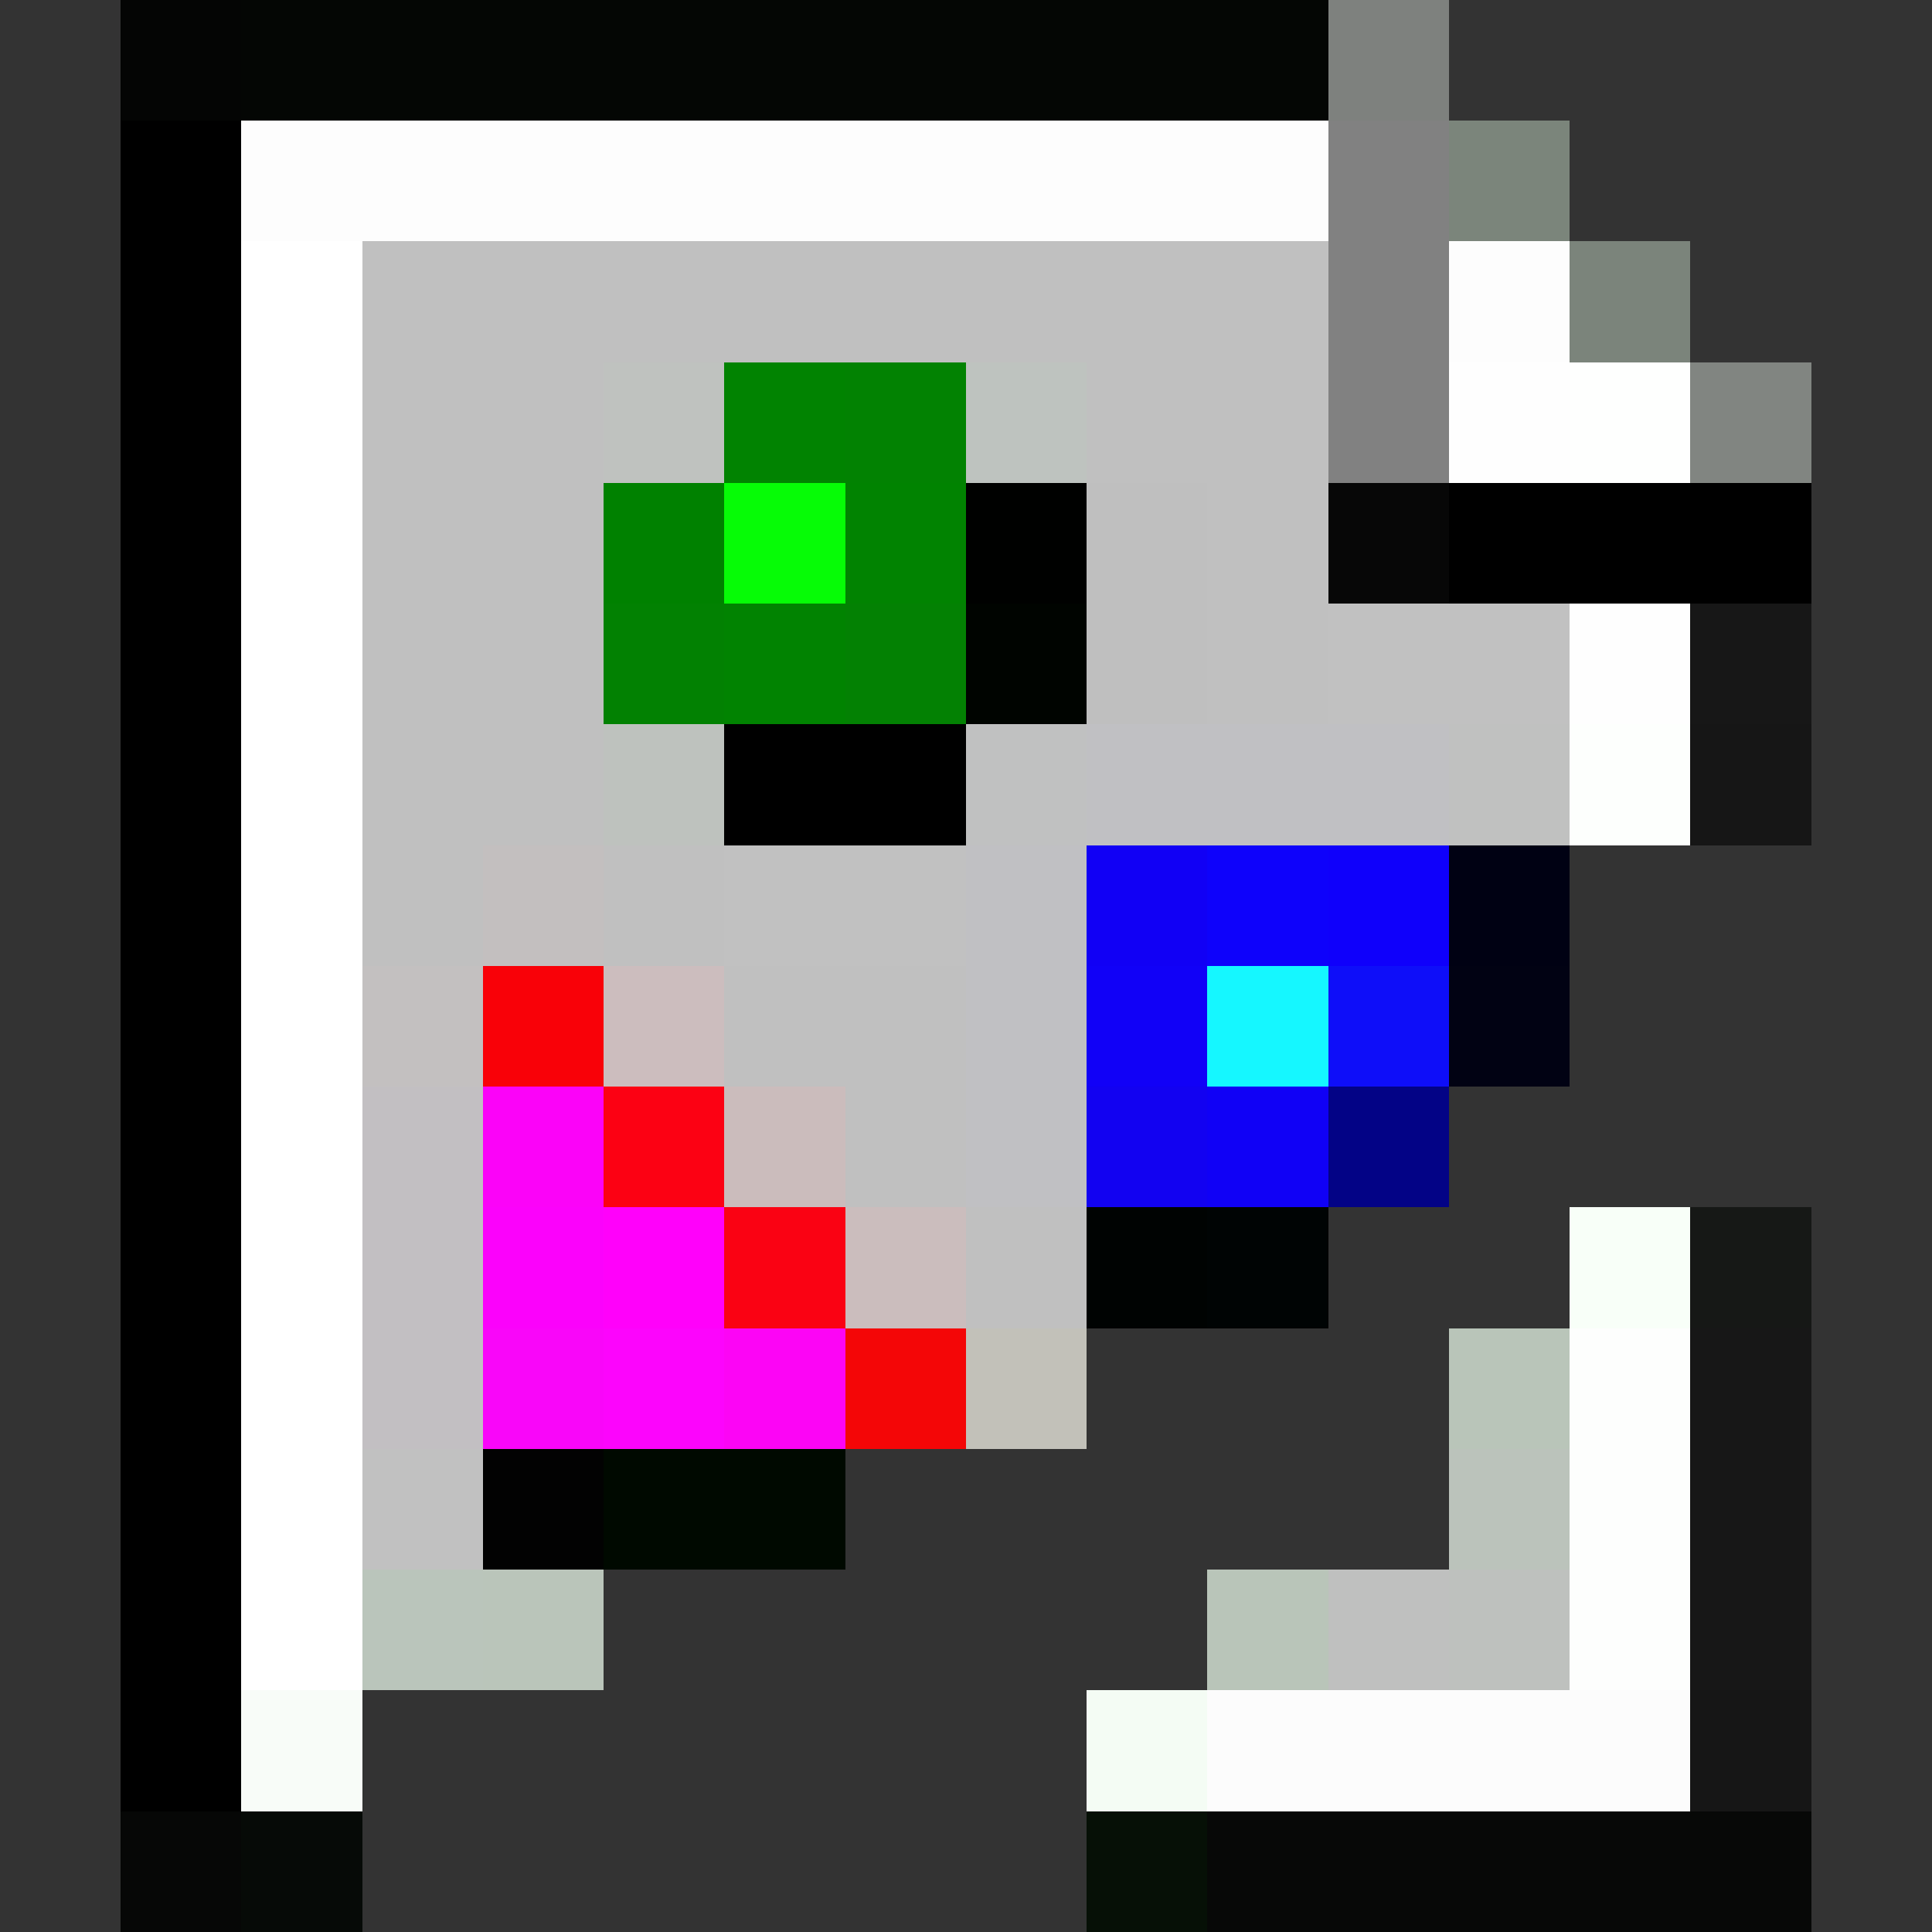
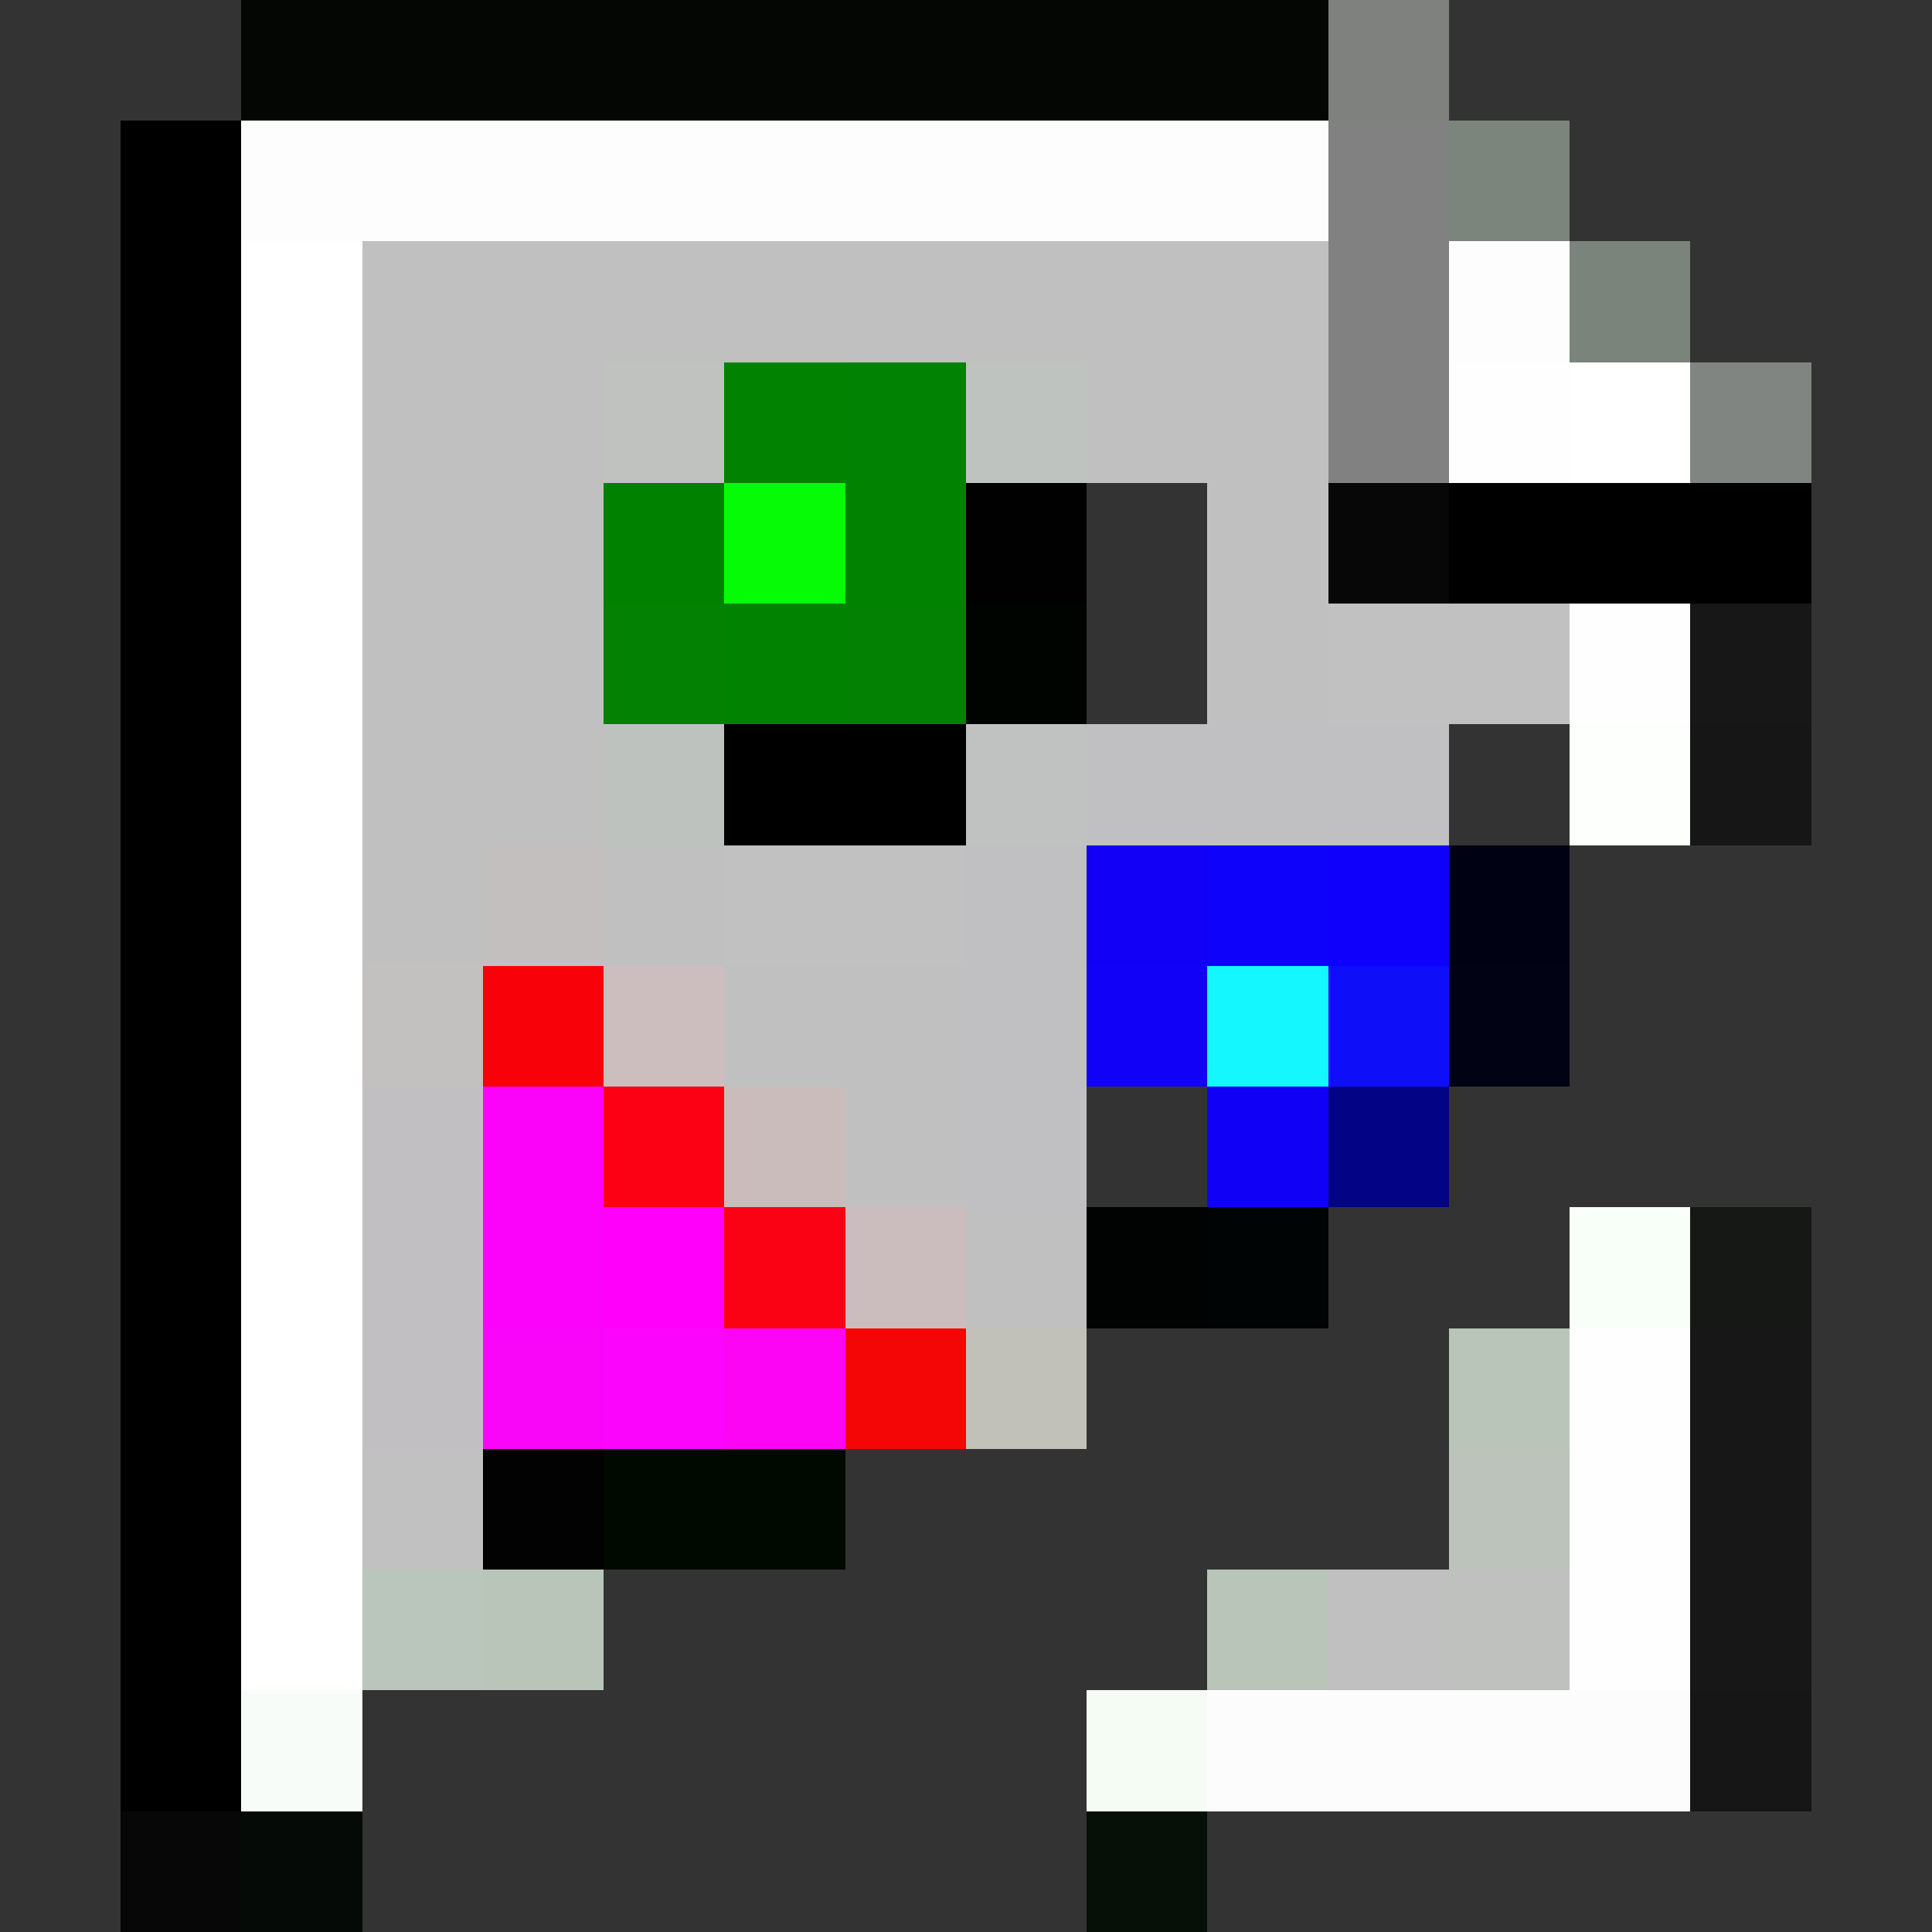
<svg xmlns="http://www.w3.org/2000/svg" viewBox="0 -0.5 16 16" shape-rendering="crispEdges">
  <rect x="0" y="-0.5" width="16" height="16" fill="#333333" stroke="none" />
-   <path stroke="#040504" d="M1 0h1" />
  <path stroke="#040604" d="M2 0h9" />
  <path stroke="#7e817e" d="M11 0h1" />
  <path stroke="#000000" d="M1 1h1M1 2h1M1 3h1M1 4h1M12 4h3M1 5h1M1 6h1M6 6h2M1 7h1M1 8h1M1 9h1M1 10h1M1 11h1M1 12h1M1 13h1M1 14h1" />
  <path stroke="#fdfdfd" d="M2 1h9M12 2h1" />
  <path stroke="#818181" d="M11 1h1M11 2h1M11 3h1" />
  <path stroke="#7b857b" d="M12 1h1" />
  <path stroke="#ffffff" d="M2 2h1M2 3h1M2 4h1M2 5h1M2 6h1M2 7h1M2 8h1M2 9h1M2 10h1M2 11h1M2 12h1M2 13h1" />
  <path stroke="#c0c0c0" d="M3 2h8M3 3h2M9 3h2M3 4h2M10 4h1M3 5h2M10 5h1M3 6h2M3 7h1M5 7h1M6 8h2M7 9h1M8 10h1" />
  <path stroke="#7b847b" d="M13 2h1" />
  <path stroke="#bfc2bf" d="M5 3h1" />
  <path stroke="#018301" d="M6 3h1M7 4h1M6 5h1" />
  <path stroke="#028202" d="M7 3h1" />
  <path stroke="#bec3bf" d="M8 3h1" />
  <path stroke="#fefefe" d="M12 3h1M13 5h1" />
  <path stroke="#fefffe" d="M13 3h1" />
  <path stroke="#818581" d="M14 3h1" />
  <path stroke="#008100" d="M5 4h1" />
  <path stroke="#06fc06" d="M6 4h1" />
  <path stroke="#000100" d="M8 4h1" />
-   <path stroke="#bfbfbf" d="M9 4h1M9 5h1" />
  <path stroke="#070707" d="M11 4h1" />
  <path stroke="#028102" d="M5 5h1" />
  <path stroke="#038103" d="M7 5h1" />
  <path stroke="#000400" d="M8 5h1" />
  <path stroke="#c1c1c1" d="M11 5h2M6 7h2M3 12h1" />
  <path stroke="#171717" d="M14 5h1M14 11h1M14 12h1M14 13h1" />
  <path stroke="#bec2be" d="M5 6h1" />
  <path stroke="#c0c1c1" d="M8 6h1" />
  <path stroke="#c0c0c3" d="M9 6h3M8 7h1M8 8h1M8 9h1" />
-   <path stroke="#c0c1c0" d="M12 6h1" />
  <path stroke="#fdfffd" d="M13 6h1" />
  <path stroke="#161616" d="M14 6h1M14 14h1" />
  <path stroke="#c3bfbf" d="M4 7h1" />
  <path stroke="#1100f5" d="M9 7h1" />
  <path stroke="#0e02fb" d="M10 7h1" />
  <path stroke="#0f00fb" d="M11 7h1" />
  <path stroke="#000113" d="M12 7h1" />
  <path stroke="#c3c0c0" d="M3 8h1" />
  <path stroke="#f90108" d="M4 8h1" />
  <path stroke="#ccbdbe" d="M5 8h1" />
  <path stroke="#1101f7" d="M9 8h1" />
  <path stroke="#15f7ff" d="M10 8h1" />
  <path stroke="#0e0ef9" d="M11 8h1" />
  <path stroke="#010213" d="M12 8h1" />
  <path stroke="#c2bfc2" d="M3 9h1M3 10h1M3 11h1" />
  <path stroke="#fb03f8" d="M4 9h1" />
  <path stroke="#fc0113" d="M5 9h1" />
  <path stroke="#cbbcbc" d="M6 9h1" />
-   <path stroke="#1202f1" d="M9 9h1" />
  <path stroke="#1001f6" d="M10 9h1" />
  <path stroke="#030386" d="M11 9h1" />
  <path stroke="#fb02fb" d="M4 10h1" />
  <path stroke="#ff01fa" d="M5 10h1" />
  <path stroke="#fa0213" d="M6 10h1" />
  <path stroke="#cbbdbd" d="M7 10h1" />
  <path stroke="#000302" d="M9 10h1" />
  <path stroke="#000404" d="M10 10h1" />
  <path stroke="#f8fff8" d="M13 10h1" />
  <path stroke="#161816" d="M14 10h1" />
  <path stroke="#f906f9" d="M4 11h1" />
  <path stroke="#fc05fc" d="M5 11h1" />
  <path stroke="#fc05f5" d="M6 11h1" />
  <path stroke="#f40607" d="M7 11h1" />
  <path stroke="#c2c1b9" d="M8 11h1" />
  <path stroke="#b9c5b9" d="M12 11h1M10 13h1" />
  <path stroke="#fdfefd" d="M13 11h1M13 12h1M13 13h1" />
  <path stroke="#020202" d="M4 12h1" />
  <path stroke="#000900" d="M5 12h2" />
  <path stroke="#bbc3bb" d="M12 12h1" />
  <path stroke="#bac5bb" d="M3 13h1" />
  <path stroke="#bac5ba" d="M4 13h1" />
  <path stroke="#bfc0bf" d="M11 13h1" />
  <path stroke="#bec1be" d="M12 13h1" />
  <path stroke="#f8fcf8" d="M2 14h1" />
  <path stroke="#f4fcf4" d="M9 14h1" />
  <path stroke="#fcfcfc" d="M10 14h4" />
  <path stroke="#060706" d="M1 15h1" />
  <path stroke="#060a07" d="M2 15h1" />
  <path stroke="#061006" d="M9 15h1" />
-   <path stroke="#070807" d="M10 15h5" />
</svg>